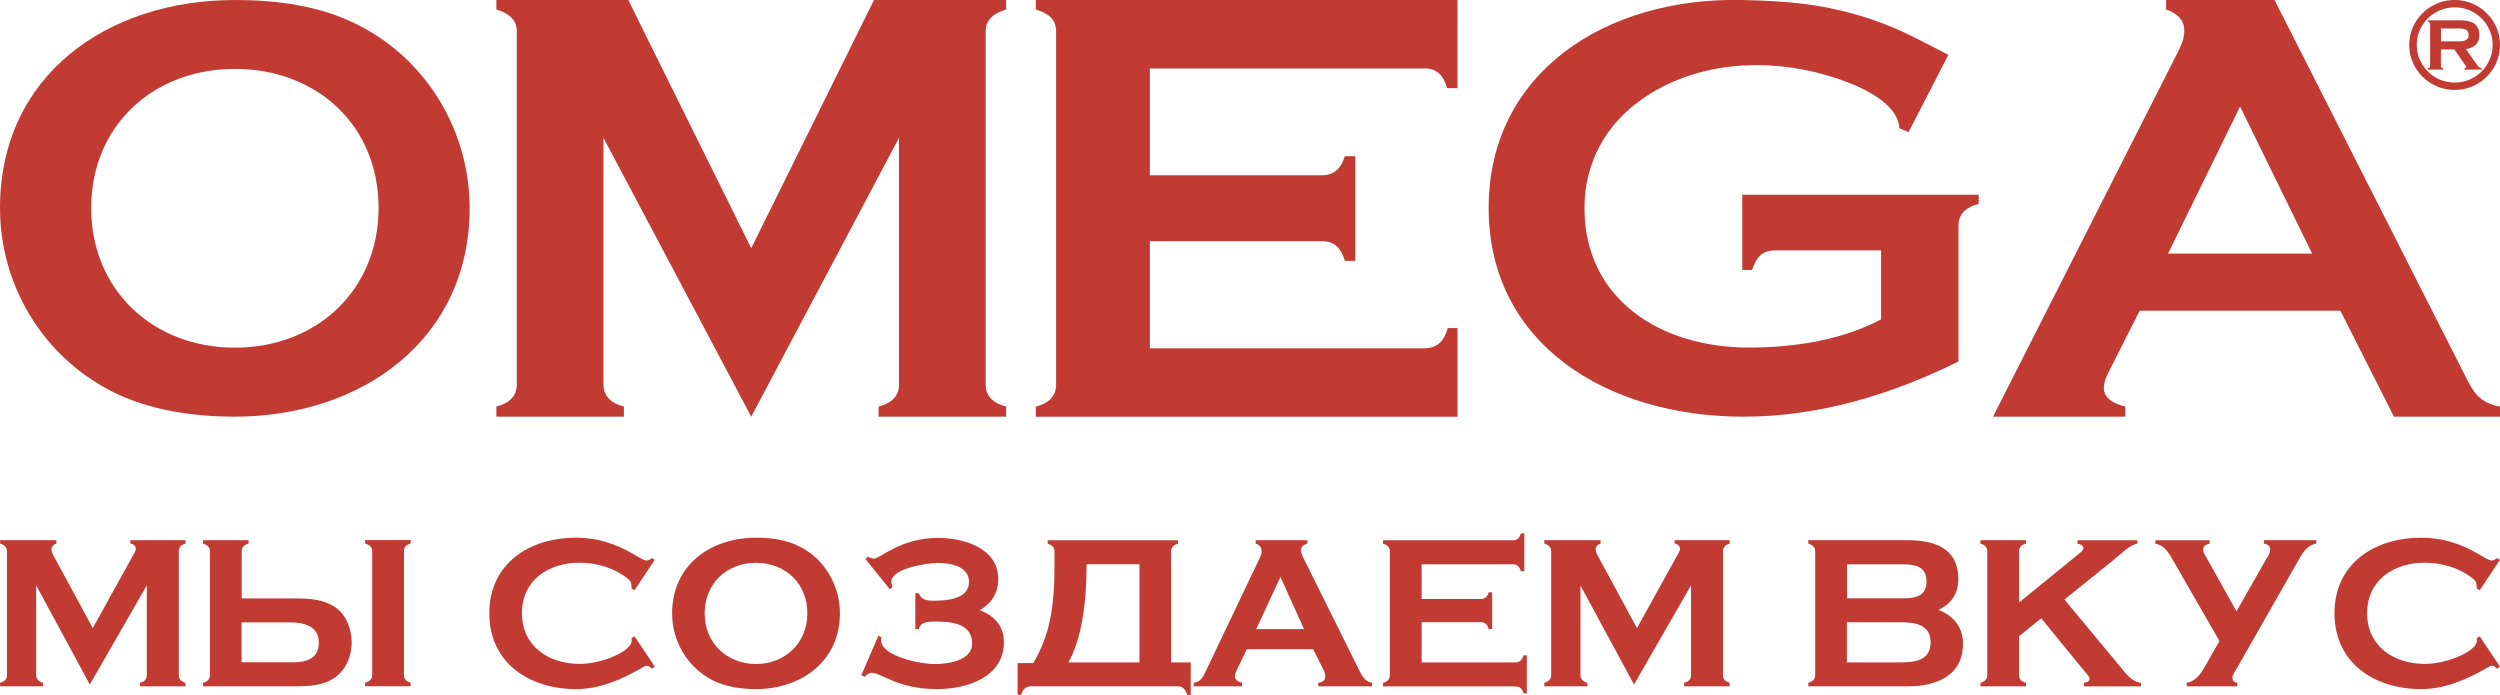
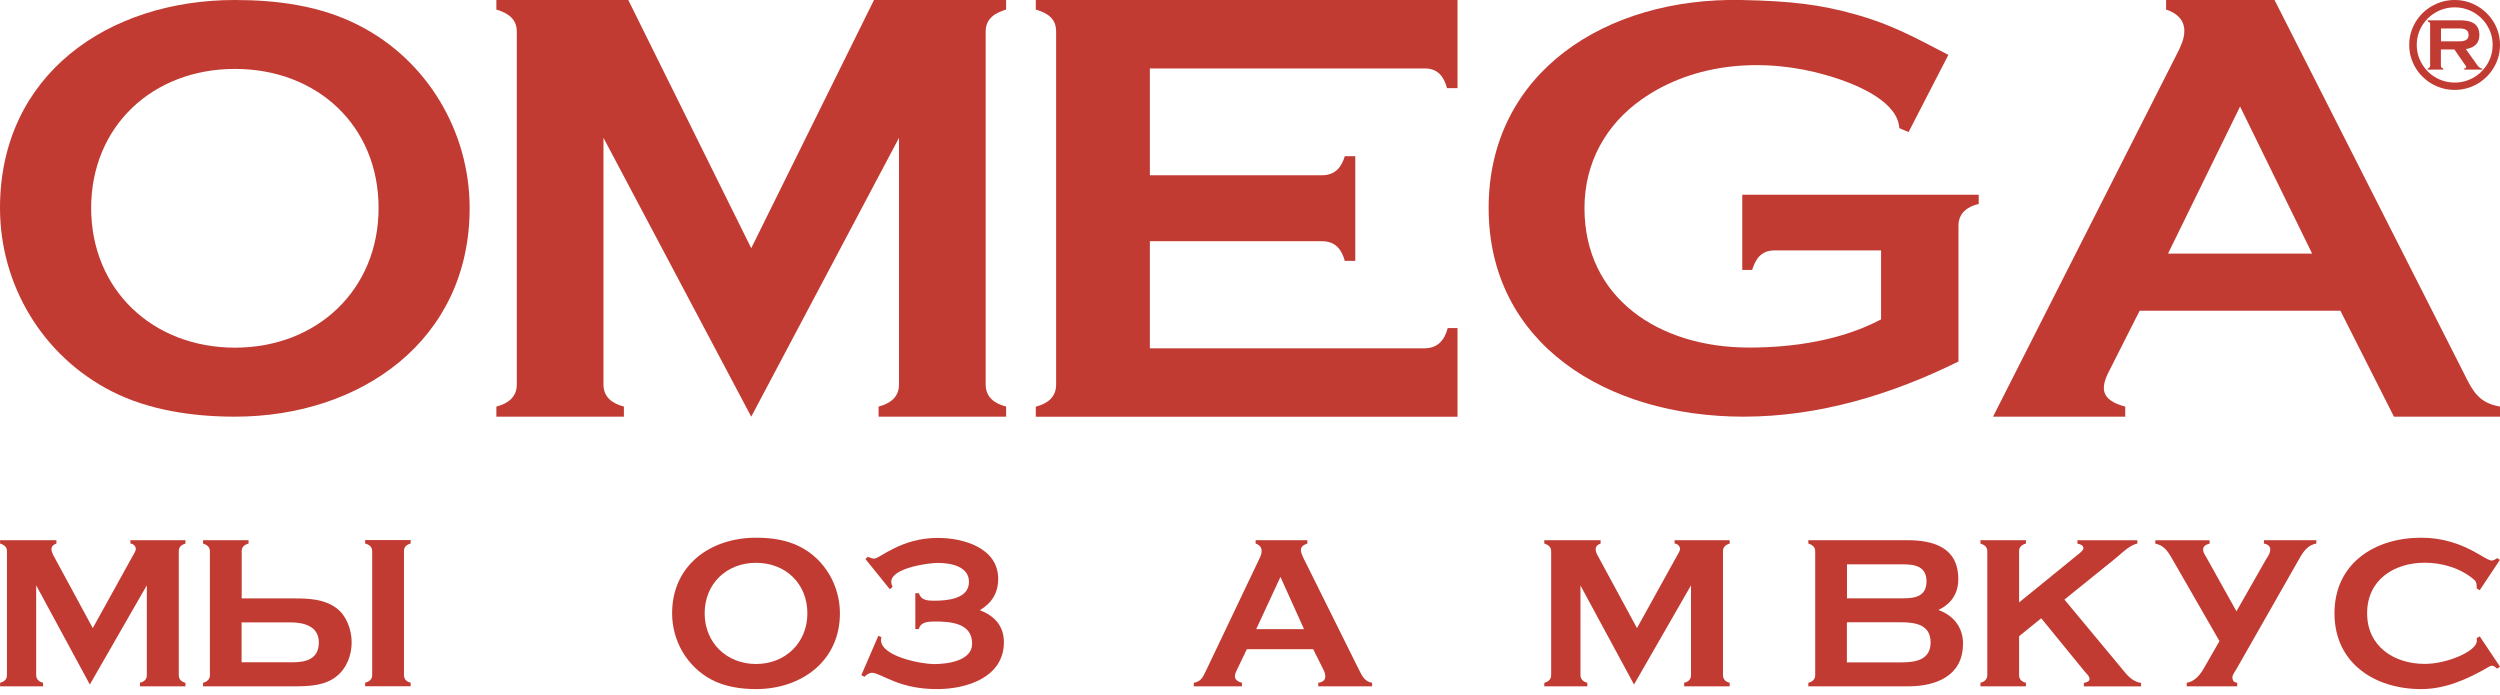
<svg xmlns="http://www.w3.org/2000/svg" id="_Слой_2" data-name="Слой 2" viewBox="0 0 261.9 72.8">
  <defs>
    <style> .cls-1 { fill-rule: evenodd; } .cls-1, .cls-2 { fill: #c23b33; stroke-width: 0px; } </style>
  </defs>
  <g id="_Слой_1-2" data-name="Слой 1">
    <g>
      <path class="cls-2" d="m3.79,61.32v9.4c0,.46.31.7.72.81v.37H.01v-.37c.42-.11.72-.35.72-.81v-12.97c0-.46-.31-.68-.72-.81v-.35h5.9v.35c-.26.09-.48.24-.52.55,0,.2.07.42.15.59l4.18,7.72,4.2-7.59c.11-.2.26-.42.31-.66,0-.35-.24-.57-.57-.61v-.35h5.77v.35c-.42.13-.7.35-.7.81v12.97c0,.46.28.7.7.81v.37h-4.77v-.37c.44-.11.72-.35.72-.81v-9.4l-5.97,10.39-5.62-10.39Z" />
      <path class="cls-2" d="m35.2,70.9c-1.22.94-2.89,1-4.37,1h-9.56v-.37c.41-.11.72-.35.72-.81v-12.97c0-.46-.31-.68-.72-.81v-.35h4.77v.35c-.44.13-.72.35-.72.81v4.94h5.51c1.51,0,3.11.07,4.37.98,1.11.81,1.64,2.3,1.64,3.63s-.53,2.76-1.64,3.59m-4.77-5.69h-5.12v4.18h5.36c1.44,0,2.73-.37,2.73-2.08s-1.58-2.1-2.98-2.1m7.83-8.27v-.35h4.77v.35c-.42.13-.7.35-.7.81v12.97c0,.46.28.7.7.81v.37h-4.77v-.37c.44-.11.74-.35.74-.81v-12.97c0-.46-.31-.68-.74-.81" />
-       <path class="cls-2" d="m68.58,69.85l-.28.2c-.15-.13-.33-.31-.53-.31-.17,0-.39.13-.52.22-2.14,1.23-4.42,2.23-6.91,2.23-4.83,0-9.08-2.69-9.08-7.94s4.24-7.92,9.08-7.92c2.16,0,4.07.59,5.95,1.68.44.24.9.57,1.38.72.24,0,.44-.13.64-.26l.28.18-2.12,3.19-.31-.2c0-.37,0-.68-.28-.92-1.42-1.2-3.32-1.77-5.16-1.77-3.22,0-6.04,1.79-6.04,5.29s2.84,5.31,6.04,5.31c2.38,0,5.45-1.35,5.45-2.4v-.31l.31-.17,2.12,3.17Z" />
      <path class="cls-2" d="m79.2,72.19c-1.55,0-3.22-.24-4.61-.96-2.6-1.36-4.18-4.07-4.18-6.98,0-5.07,4.05-7.92,8.79-7.92,1.6,0,3.22.22,4.64.96,2.58,1.33,4.15,4.07,4.15,6.96,0,5.03-4.07,7.94-8.79,7.94m0-13.23c-3.08,0-5.38,2.19-5.38,5.29s2.32,5.31,5.38,5.31,5.38-2.21,5.38-5.31-2.27-5.29-5.38-5.29" />
      <path class="cls-2" d="m105.17,67.27c0,3.7-3.91,4.92-7,4.92-4.03,0-5.71-1.6-6.78-1.71-.33,0-.59.18-.83.42l-.33-.17,1.79-4.13.31.15c0,.09-.04.2-.04.28,0,1.77,4.31,2.54,5.55,2.54,1.51,0,4-.37,4-2.14,0-2.17-2.25-2.32-3.94-2.32-.68,0-1.49.06-1.64.79h-.37v-3.76h.37c.22.74.9.79,1.57.79,1.31,0,3.68-.15,3.68-1.97,0-1.66-1.97-1.99-3.28-1.99-1.01,0-4.86.55-4.86,1.97,0,.22.07.37.13.55l-.28.24-2.56-3.17.26-.24c.22.11.44.2.68.2.66-.07,2.8-2.17,6.65-2.17,2.65,0,6.32,1.03,6.32,4.29,0,1.49-.68,2.54-1.92,3.28,1.55.61,2.52,1.66,2.52,3.37" />
-       <path class="cls-2" d="m124.37,72.8c-.11-.42-.42-.9-.88-.9h-15.51c-.59,0-.9.44-.99.88h-.39v-3.32h1.64c1.73-2.87,2.23-5.86,2.23-10.28v-1.42c0-.46-.31-.68-.72-.81v-.35h13.65v.35c-.42.13-.72.35-.72.81v11.63h2.06v3.41h-.37Zm-5.01-13.69h-5.53c0,4.37-.59,7.94-1.9,10.28h7.44v-10.28Z" />
      <path class="cls-2" d="m130.62,68.01l-1.03,2.14c-.11.22-.22.46-.22.7,0,.42.42.59.74.68v.37h-5.05v-.37c.72-.13.94-.55,1.23-1.16l5.62-11.79c.13-.26.26-.55.26-.85,0-.42-.26-.66-.63-.79v-.35h5.42v.35c-.33.11-.68.31-.68.68,0,.24.13.5.22.74l5.86,11.79c.33.66.61,1.25,1.38,1.38v.37h-5.64v-.37c.35-.04.72-.22.74-.61,0-.28-.07-.52-.2-.77l-1.07-2.14h-6.95Zm3.52-7.57l-2.54,5.47h5.01l-2.47-5.47Z" />
-       <path class="cls-2" d="m148.93,69.39h9.84c.48,0,.72-.31.83-.74h.35v3.98h-.35c-.11-.42-.35-.72-.83-.72h-13.89v-.37c.42-.11.72-.35.72-.81v-12.97c0-.48-.31-.68-.72-.81v-.35h13.65c.46,0,.68-.31.79-.72h.37v3.96h-.37c-.11-.42-.33-.72-.79-.72h-9.6v3.63h6.21c.48,0,.7-.31.81-.7h.37v3.85h-.37c-.11-.42-.33-.72-.81-.72h-6.21v4.22Z" />
      <path class="cls-2" d="m165.57,61.32v9.4c0,.46.31.7.72.81v.37h-4.51v-.37c.41-.11.72-.35.72-.81v-12.97c0-.46-.31-.68-.72-.81v-.35h5.9v.35c-.26.09-.48.24-.52.55,0,.2.06.42.15.59l4.18,7.72,4.2-7.59c.11-.2.26-.42.31-.66,0-.35-.24-.57-.57-.61v-.35h5.77v.35c-.41.13-.7.35-.7.81v12.97c0,.46.28.7.7.81v.37h-4.77v-.37c.44-.11.72-.35.72-.81v-9.4l-5.97,10.39-5.62-10.39Z" />
      <path class="cls-2" d="m205.64,67.46c0,3.37-2.86,4.44-5.75,4.44h-10.45v-.37c.42-.11.72-.35.72-.81v-12.97c0-.46-.31-.68-.72-.81v-.35h10.37c2.71,0,5.34.74,5.34,4.07,0,1.51-.72,2.58-2.08,3.24,1.6.59,2.58,1.82,2.58,3.57m-6.28-4.79c1.27,0,2.45-.22,2.45-1.77s-1.16-1.79-2.45-1.79h-5.88v3.56h5.88Zm-.2,6.71c1.49,0,3.08-.24,3.08-2.1s-1.62-2.1-3.08-2.1h-5.69v4.2h5.69Z" />
      <path class="cls-2" d="m211.52,66.63v4.09c0,.46.28.7.72.81v.37h-4.77v-.37c.42-.11.72-.35.72-.81v-12.97c0-.46-.31-.68-.72-.81v-.35h4.77v.35c-.44.13-.72.35-.72.81v5.36l6.32-5.14c.15-.13.39-.31.42-.52,0-.35-.35-.44-.63-.5v-.35h6.28v.35c-.85.15-1.75,1.12-2.43,1.66l-5.21,4.2,5.91,7.11c.57.7,1.14,1.49,2.12,1.62v.37h-5.99v-.37c.2-.04.59-.13.59-.39,0-.33-.35-.61-.53-.83l-4.53-5.55-2.32,1.88Z" />
      <path class="cls-2" d="m237.48,58.47c.2-.35.35-.57.35-.9,0-.42-.31-.55-.66-.63v-.35h5.49v.35c-.83.15-1.31.74-1.75,1.53l-6.58,11.55c-.2.35-.46.68-.46.9,0,.42.15.55.5.61v.37h-5.29v-.37c.83-.13,1.4-.83,1.79-1.51l1.64-2.86-4.99-8.68c-.46-.81-.88-1.36-1.73-1.53v-.35h5.69v.35c-.35.09-.68.22-.68.63,0,.33.2.55.39.9l3.1,5.56,3.17-5.56Z" />
      <path class="cls-2" d="m261.89,69.85l-.29.2c-.15-.13-.33-.31-.52-.31-.18,0-.39.13-.53.22-2.14,1.23-4.42,2.23-6.91,2.23-4.83,0-9.08-2.69-9.08-7.94s4.24-7.92,9.08-7.92c2.17,0,4.07.59,5.95,1.68.44.24.9.57,1.38.72.24,0,.44-.13.63-.26l.29.18-2.12,3.19-.31-.2c0-.37,0-.68-.28-.92-1.42-1.2-3.32-1.77-5.16-1.77-3.21,0-6.04,1.79-6.04,5.29s2.84,5.31,6.04,5.31c2.38,0,5.45-1.35,5.45-2.4v-.31l.31-.17,2.12,3.17Z" />
      <path class="cls-1" d="m261.9,4.7c0-.52-.08-1.02-.24-1.48-.16-.47-.39-.9-.68-1.29-.29-.39-.64-.73-1.03-1.02-.4-.29-.83-.51-1.3-.67-.47-.16-.97-.24-1.5-.24-.53,0-1.03.08-1.5.24-.47.16-.91.38-1.31.67-.4.29-.74.63-1.03,1.02-.29.39-.52.82-.68,1.29-.16.47-.24.96-.24,1.48,0,.52.08,1.02.24,1.49.16.47.39.9.68,1.3.29.39.64.73,1.03,1.02.4.29.83.51,1.31.67.47.16.97.24,1.5.24.53,0,1.03-.08,1.5-.24.48-.16.91-.38,1.3-.67.4-.29.74-.63,1.03-1.02.29-.39.52-.83.68-1.3.16-.47.24-.97.24-1.49m-.77,0c0,.44-.07.85-.2,1.25-.14.39-.32.75-.57,1.08-.24.33-.53.61-.86.86-.33.24-.7.43-1.09.56-.39.13-.81.2-1.25.2-.44,0-.86-.07-1.26-.2-.4-.13-.76-.32-1.09-.56-.33-.24-.62-.53-.86-.86-.24-.33-.43-.69-.57-1.08-.13-.39-.2-.81-.2-1.25,0-.43.07-.85.2-1.24.13-.39.32-.75.57-1.08.24-.33.53-.61.86-.85.33-.24.7-.43,1.09-.56.4-.13.82-.2,1.26-.2.44,0,.86.07,1.25.2.4.13.76.32,1.09.56.33.24.62.53.86.85.24.33.43.69.57,1.08.13.39.2.8.2,1.24" />
      <path class="cls-1" d="m260.04,7.3v-.12c-.11,0-.21-.05-.29-.11-.08-.06-.15-.14-.22-.23-.06-.09-.13-.18-.19-.27l-1.02-1.43c.28-.04.52-.12.73-.23.21-.11.38-.27.5-.47.12-.2.18-.45.19-.74,0-.34-.06-.61-.18-.82-.12-.21-.27-.37-.47-.48-.2-.11-.43-.18-.68-.22-.26-.04-.52-.06-.81-.05h-3.27v.12c.07.02.13.05.18.09.05.04.07.1.07.18v4.38c0,.07-.03.13-.07.18-.05.04-.11.08-.18.09v.12h1.63v-.12c-.07-.02-.14-.05-.18-.09-.05-.04-.07-.1-.07-.18v-1.72h1.41l1.05,1.52s.05.06.08.1c.03.04.05.08.07.11.02.04.04.08.04.11s-.01.06-.04.08c-.02.02-.05.04-.08.05-.03.01-.06.02-.08.02v.12h1.89Zm-1.43-3.63c0,.16-.04.28-.1.37-.07.09-.16.16-.27.2-.11.04-.23.07-.36.08-.13.01-.26.02-.39.01h-1.77v-1.35h1.77c.13,0,.26,0,.39.01.13.01.26.04.36.08.11.04.2.11.27.21.07.1.1.23.1.39" />
      <path class="cls-1" d="m65.82,0h-13.82v1c1.23.37,2.14,1,2.14,2.3v36.98c0,1.31-.91,2-2.14,2.31v1.06h13.36v-1.06c-1.23-.31-2.14-1-2.14-2.31V14.44l15.48,29.21h0s0,0,0,0l15.48-29.21v25.84c0,1.31-.91,2-2.14,2.31v1.06h13.36v-1.06c-1.23-.31-2.14-1-2.14-2.31V3.3c0-1.31.91-1.93,2.14-2.3V0h-13.84l-12.86,26L65.82,0Z" />
      <path class="cls-1" d="m194.46,1.53c-3.87-1.09-6.92-1.42-12.01-1.53-14.21-.29-26.5,7.58-26.5,21.79s12.35,21.86,26.7,21.86c7.93,0,15.55-2.33,22.52-5.78v-14.22c0-1.32.9-1.99,2.12-2.29v-.96h-24.77v7.88h1.03c.39-1.2.97-2.05,2.38-2.05h11.13v7.23c-4.11,2.17-9.07,2.95-13.83,2.95-9.45,0-17.24-5.18-17.24-14.62,0-4.84,2.33-8.79,5.95-11.35,5.59-3.96,12.99-4.44,19.48-2.54,3.74,1.09,7.41,2.95,7.55,5.52l.97.42,4.17-8.09c-3.44-1.78-5.86-3.15-9.65-4.22" />
      <path class="cls-1" d="m49.2,21.79c0-7.95-4.4-15.47-11.62-19.14C33.59.6,29.06,0,24.6,0,11.32,0,0,7.83,0,21.79c0,8.01,4.4,15.47,11.69,19.2,3.92,2,8.57,2.66,12.91,2.66,13.21,0,24.6-8.01,24.6-21.86m-9.54,0c0,8.55-6.43,14.63-15.05,14.63s-15.06-6.08-15.06-14.63,6.43-14.57,15.06-14.57,15.05,5.96,15.05,14.57" />
      <path class="cls-1" d="m120.46,25.27h18.03c1.42,0,2.06.87,2.39,2.06h1.1v-10.97h-1.1c-.33,1.12-.98,2-2.39,2h-18.03V7.17h28.81c1.36,0,2,.87,2.32,2.06h1.1V0h-44.18v1c1.23.37,2.13.93,2.13,2.31v36.98c0,1.31-.9,2-2.13,2.31v1.06h44.18v-9.29h-1.03c-.32,1.25-1.04,2.12-2.45,2.12h-28.75v-11.21Z" />
      <path class="cls-1" d="m208.79,43.65h13.85v-1.06c-.98-.25-2.24-.75-2.24-1.94,0-.68.33-1.37.66-1.99l3.09-6.11h21.03l5.61,11.1h11.11v-1.06c-2.17-.37-2.83-1.56-3.69-3.3L238.28,0h-11.36v1c1.12.37,1.91,1.06,1.91,2.24,0,.87-.4,1.68-.79,2.44l-19.25,37.97Zm18.33-17.08l7.55-15.41,7.55,15.41h-15.09Z" />
    </g>
  </g>
</svg>